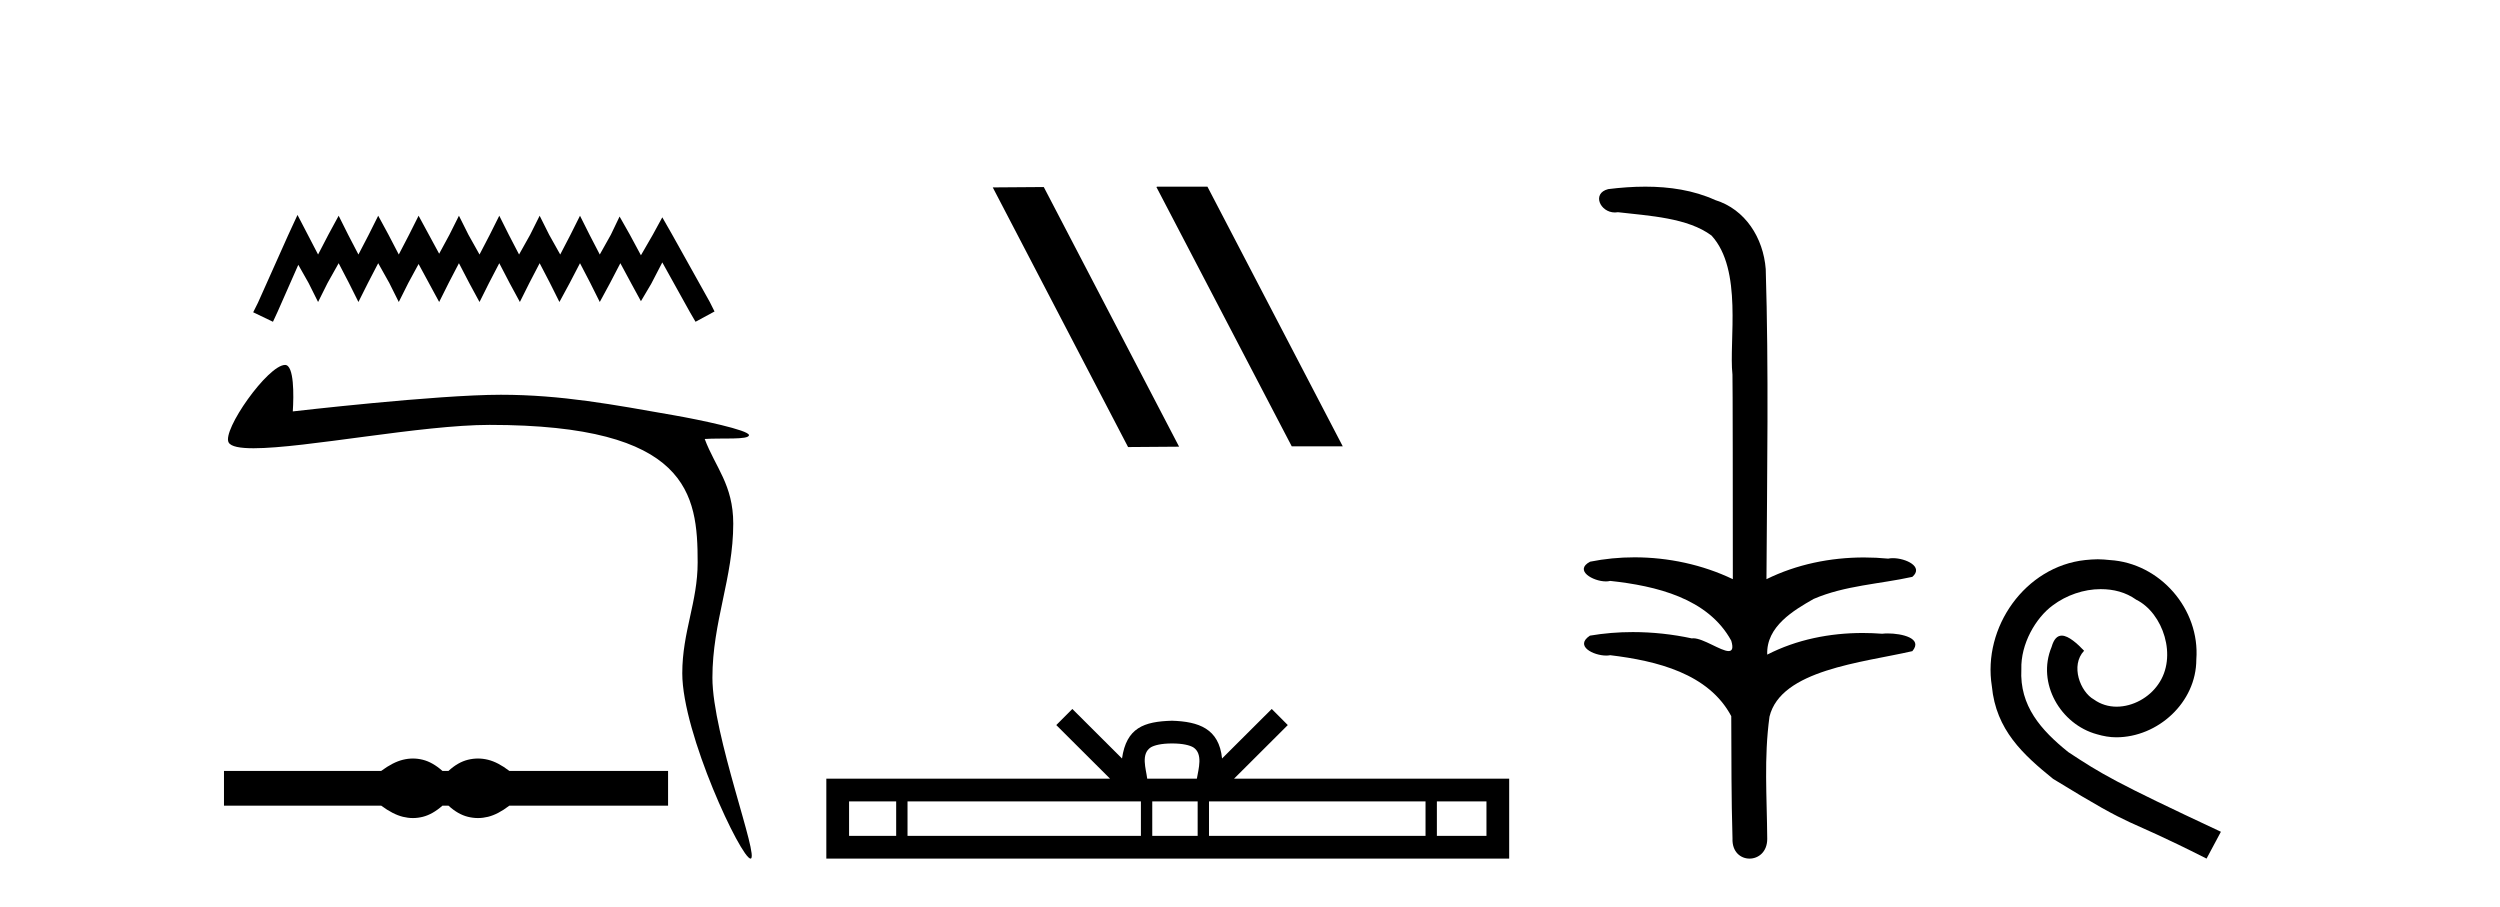
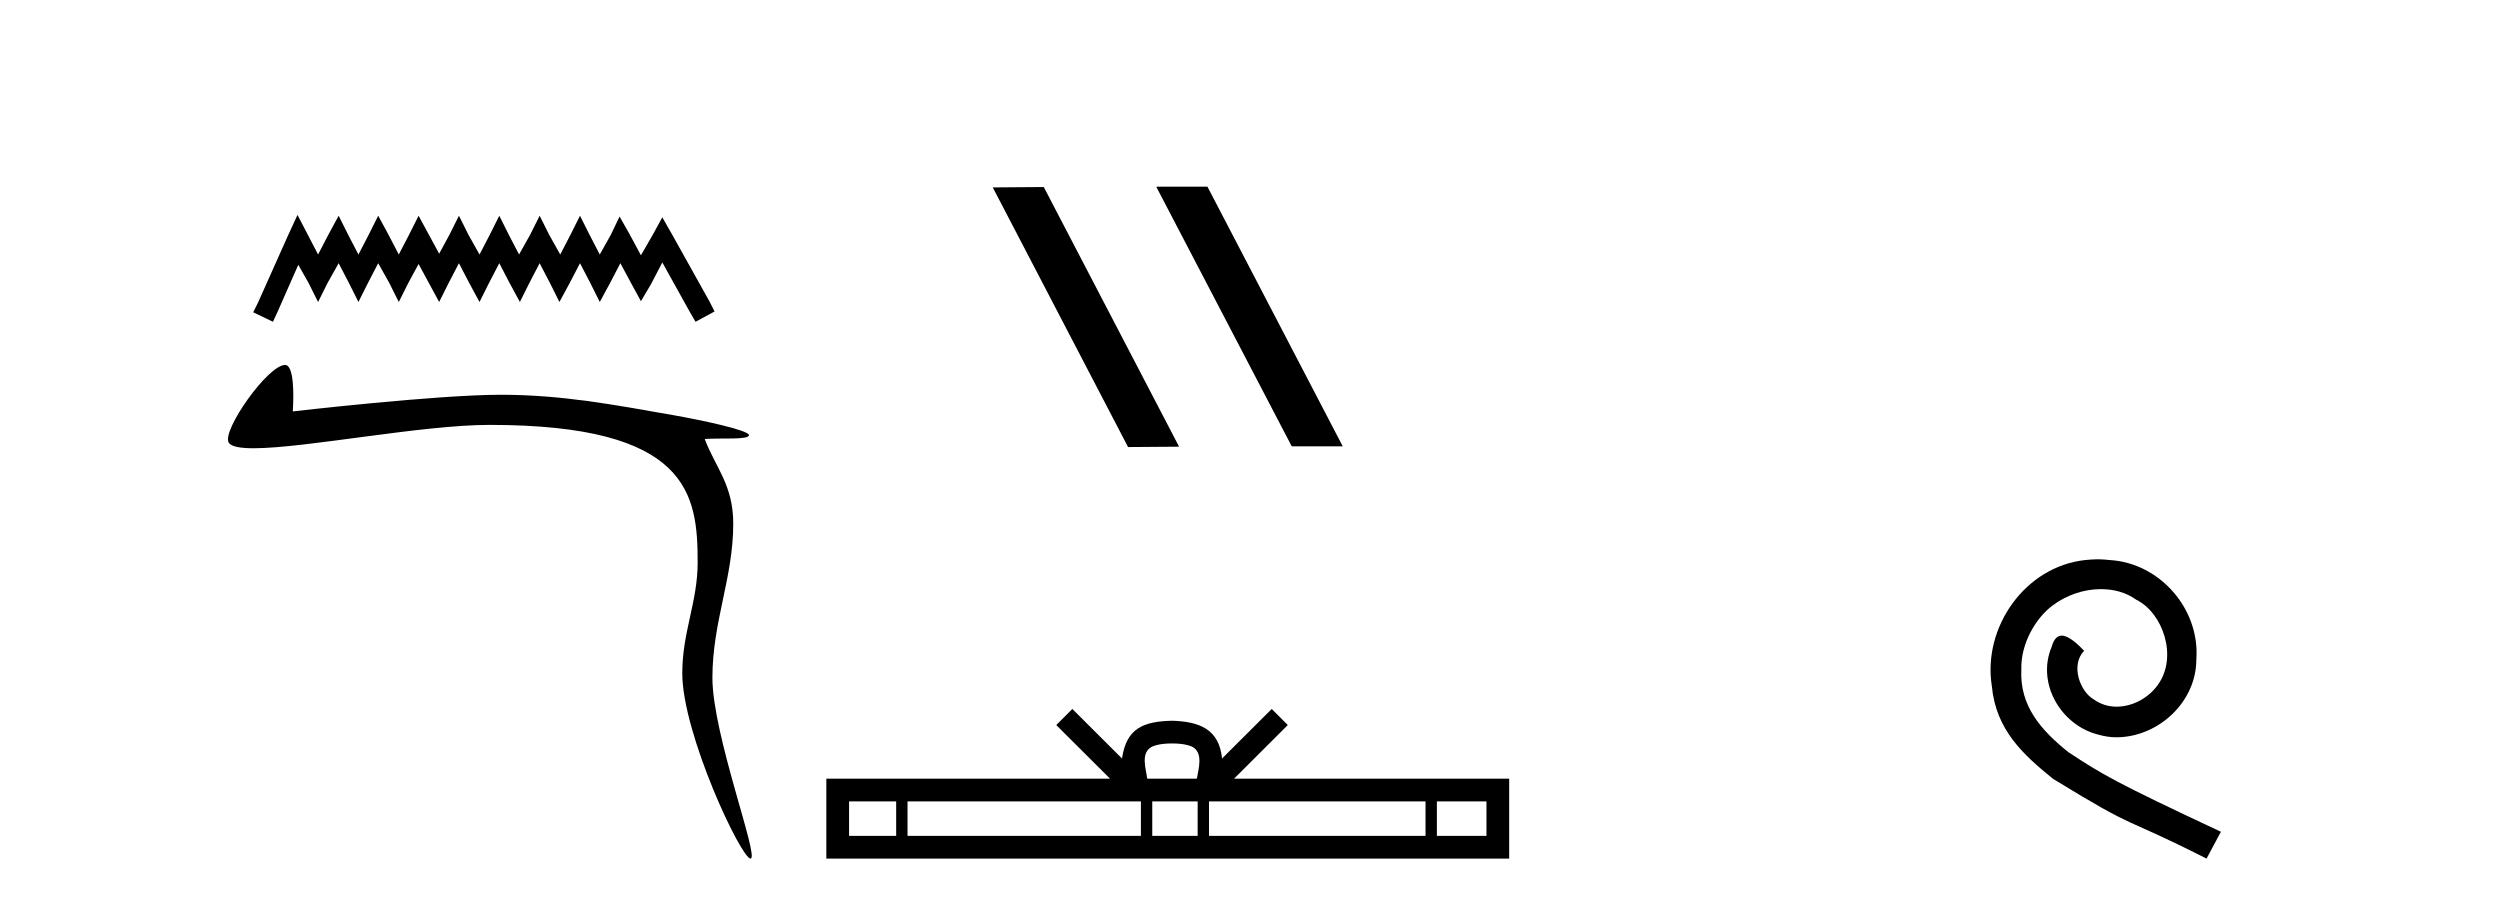
<svg xmlns="http://www.w3.org/2000/svg" width="113.0" height="41.0">
  <path d="M 13.447 9.715 L 13.018 10.645 L 11.659 13.685 L 11.444 14.115 L 12.338 14.544 L 12.553 14.079 L 13.483 11.969 L 13.948 12.791 L 14.377 13.65 L 14.806 12.791 L 15.307 11.897 L 15.772 12.791 L 16.201 13.65 L 16.631 12.791 L 17.095 11.897 L 17.596 12.791 L 18.025 13.65 L 18.455 12.791 L 18.92 11.933 L 19.385 12.791 L 19.85 13.65 L 20.279 12.791 L 20.744 11.897 L 21.209 12.791 L 21.674 13.65 L 22.103 12.791 L 22.568 11.897 L 23.033 12.791 L 23.498 13.65 L 23.927 12.791 L 24.392 11.897 L 24.857 12.791 L 25.286 13.65 L 25.751 12.791 L 26.216 11.897 L 26.681 12.791 L 27.11 13.65 L 27.575 12.791 L 28.04 11.897 L 28.541 12.827 L 28.97 13.614 L 29.435 12.827 L 29.936 11.861 L 31.188 14.115 L 31.438 14.544 L 32.297 14.079 L 32.082 13.65 L 30.365 10.574 L 29.936 9.823 L 29.507 10.609 L 28.97 11.539 L 28.47 10.609 L 28.005 9.787 L 27.611 10.609 L 27.11 11.504 L 26.646 10.609 L 26.216 9.751 L 25.787 10.609 L 25.322 11.504 L 24.821 10.609 L 24.392 9.751 L 23.963 10.609 L 23.462 11.504 L 22.997 10.609 L 22.568 9.751 L 22.139 10.609 L 21.674 11.504 L 21.173 10.609 L 20.744 9.751 L 20.315 10.609 L 19.85 11.468 L 19.385 10.609 L 18.92 9.751 L 18.49 10.609 L 18.025 11.504 L 17.56 10.609 L 17.095 9.751 L 16.666 10.609 L 16.201 11.504 L 15.736 10.609 L 15.307 9.751 L 14.842 10.609 L 14.377 11.504 L 13.912 10.609 L 13.447 9.715 Z" style="fill:#000000;stroke:none" />
  <path d="M 12.886 16.495 C 12.109 16.495 10.022 19.457 10.336 20.002 C 10.443 20.188 10.85 20.261 11.463 20.261 C 13.783 20.261 19.05 19.205 22.13 19.205 C 31.142 19.205 31.534 22.324 31.534 25.421 C 31.534 27.221 30.839 28.557 30.839 30.434 C 30.839 33.16 33.502 38.809 33.925 38.809 C 34.348 38.809 32.201 33.208 32.201 30.637 C 32.201 28.1 33.143 26.119 33.143 23.668 C 33.143 21.91 32.331 21.117 31.853 19.842 C 32.597 19.789 33.853 19.892 33.853 19.668 C 33.853 19.442 31.642 18.977 30.462 18.77 C 27.71 18.287 25.378 17.843 22.638 17.843 C 19.723 17.843 13.234 18.596 13.234 18.596 C 13.282 17.877 13.298 16.495 12.886 16.495 Z" style="fill:#000000;stroke:none" />
-   <path d="M 18.664 34.285 C 18.514 34.285 18.364 34.304 18.213 34.341 C 17.911 34.415 17.584 34.583 17.231 34.845 L 10.124 34.845 L 10.124 36.416 L 17.231 36.416 C 17.584 36.678 17.911 36.846 18.213 36.92 C 18.364 36.957 18.514 36.976 18.664 36.976 C 18.813 36.976 18.962 36.957 19.11 36.92 C 19.406 36.846 19.702 36.678 19.998 36.416 L 20.272 36.416 C 20.556 36.678 20.85 36.846 21.151 36.92 C 21.302 36.957 21.453 36.976 21.604 36.976 C 21.755 36.976 21.906 36.957 22.057 36.92 C 22.359 36.846 22.68 36.678 23.022 36.416 L 30.197 36.416 L 30.197 34.845 L 23.022 34.845 C 22.68 34.583 22.359 34.415 22.057 34.341 C 21.906 34.304 21.755 34.285 21.604 34.285 C 21.453 34.285 21.302 34.304 21.151 34.341 C 20.85 34.415 20.556 34.583 20.272 34.845 L 19.998 34.845 C 19.702 34.583 19.406 34.415 19.11 34.341 C 18.962 34.304 18.813 34.285 18.664 34.285 Z" style="fill:#000000;stroke:none" />
  <path d="M 52.304 8.437 L 52.27 8.454 L 58.386 20.173 L 60.692 20.173 L 54.576 8.437 ZM 47.179 8.454 L 44.873 8.471 L 50.989 20.207 L 53.295 20.19 L 47.179 8.454 Z" style="fill:#000000;stroke:none" />
  <path d="M 52.976 33.604 C 53.476 33.604 53.778 33.689 53.934 33.778 C 54.388 34.068 54.171 34.761 54.098 35.195 L 51.854 35.195 C 51.8 34.752 51.555 34.076 52.019 33.778 C 52.175 33.689 52.475 33.604 52.976 33.604 ZM 40.507 36.222 L 40.507 37.782 L 38.378 37.782 L 38.378 36.222 ZM 51.569 36.222 L 51.569 37.782 L 41.02 37.782 L 41.02 36.222 ZM 54.134 36.222 L 54.134 37.782 L 52.082 37.782 L 52.082 36.222 ZM 64.434 36.222 L 64.434 37.782 L 54.647 37.782 L 54.647 36.222 ZM 67.188 36.222 L 67.188 37.782 L 64.947 37.782 L 64.947 36.222 ZM 48.47 32.045 L 47.744 32.773 L 50.173 35.195 L 37.35 35.195 L 37.35 38.809 L 68.215 38.809 L 68.215 35.195 L 55.78 35.195 L 58.208 32.773 L 57.482 32.045 L 55.237 34.284 C 55.102 32.927 54.172 32.615 52.976 32.577 C 51.698 32.611 50.914 32.9 50.715 34.284 L 48.47 32.045 Z" style="fill:#000000;stroke:none" />
-   <path d="M 74.369 8.437 C 73.803 8.437 73.238 8.48 72.691 8.548 C 71.936 8.739 72.324 9.604 72.994 9.604 C 73.039 9.604 73.085 9.6 73.132 9.592 C 74.548 9.755 76.291 9.845 77.361 10.647 C 78.78 12.194 78.142 15.408 78.307 16.933 C 78.319 17.015 78.324 23.097 78.324 26.179 C 76.953 25.522 75.405 25.191 73.878 25.191 C 73.2 25.191 72.526 25.257 71.874 25.388 C 71.13 25.778 72.004 26.28 72.587 26.28 C 72.657 26.28 72.722 26.273 72.781 26.257 C 74.849 26.481 77.202 27.035 78.253 28.96 C 78.356 29.308 78.292 29.428 78.133 29.428 C 77.785 29.428 76.986 28.85 76.536 28.85 C 76.513 28.85 76.49 28.852 76.469 28.855 C 75.605 28.668 74.699 28.57 73.802 28.57 C 73.145 28.57 72.493 28.623 71.865 28.731 C 71.155 29.2 72.026 29.632 72.603 29.632 C 72.667 29.632 72.727 29.626 72.781 29.615 C 74.892 29.87 77.229 30.443 78.253 32.37 C 78.264 34.514 78.252 35.93 78.309 37.901 C 78.285 38.508 78.679 38.809 79.079 38.809 C 79.475 38.809 79.877 38.512 79.879 37.922 C 79.865 35.98 79.726 34.275 79.981 32.392 C 80.494 30.278 84.161 29.954 86.438 29.432 C 86.935 28.848 85.957 28.631 85.327 28.631 C 85.233 28.631 85.147 28.636 85.074 28.645 C 84.782 28.623 84.488 28.611 84.194 28.611 C 82.706 28.611 81.206 28.907 79.879 29.589 C 79.825 28.316 81.08 27.583 81.978 27.071 C 83.396 26.461 84.957 26.401 86.438 26.074 C 86.967 25.615 86.135 25.229 85.559 25.229 C 85.483 25.229 85.411 25.235 85.348 25.25 C 84.985 25.215 84.62 25.197 84.255 25.197 C 82.732 25.197 81.21 25.507 79.844 26.179 C 79.872 21.368 79.95 16.712 79.811 12.161 C 79.701 10.754 78.89 9.462 77.526 9.042 C 76.546 8.596 75.456 8.437 74.369 8.437 Z" style="fill:#000000;stroke:none" />
  <path d="M 94.816 25.279 C 94.628 25.279 94.44 25.297 94.252 25.314 C 91.536 25.604 89.605 28.354 90.032 31.019 C 90.22 33.001 91.45 34.111 92.8 35.205 C 96.814 37.665 95.687 36.759 99.736 38.809 L 100.385 37.596 C 95.567 35.341 94.987 34.983 93.483 33.992 C 92.253 33.001 91.28 31.908 91.365 30.251 C 91.331 29.106 92.014 27.927 92.783 27.364 C 93.398 26.902 94.184 26.629 94.952 26.629 C 95.533 26.629 96.08 26.766 96.558 27.107 C 97.771 27.705 98.437 29.687 97.549 30.934 C 97.139 31.532 96.404 31.942 95.67 31.942 C 95.311 31.942 94.952 31.839 94.645 31.617 C 94.03 31.276 93.569 30.08 94.201 29.414 C 93.91 29.106 93.5 28.73 93.193 28.73 C 92.988 28.73 92.834 28.884 92.732 29.243 C 92.048 30.883 93.142 32.745 94.782 33.189 C 95.072 33.274 95.362 33.326 95.653 33.326 C 97.532 33.326 99.274 31.754 99.274 29.807 C 99.445 27.534 97.634 25.45 95.362 25.314 C 95.192 25.297 95.004 25.279 94.816 25.279 Z" style="fill:#000000;stroke:none" />
</svg>